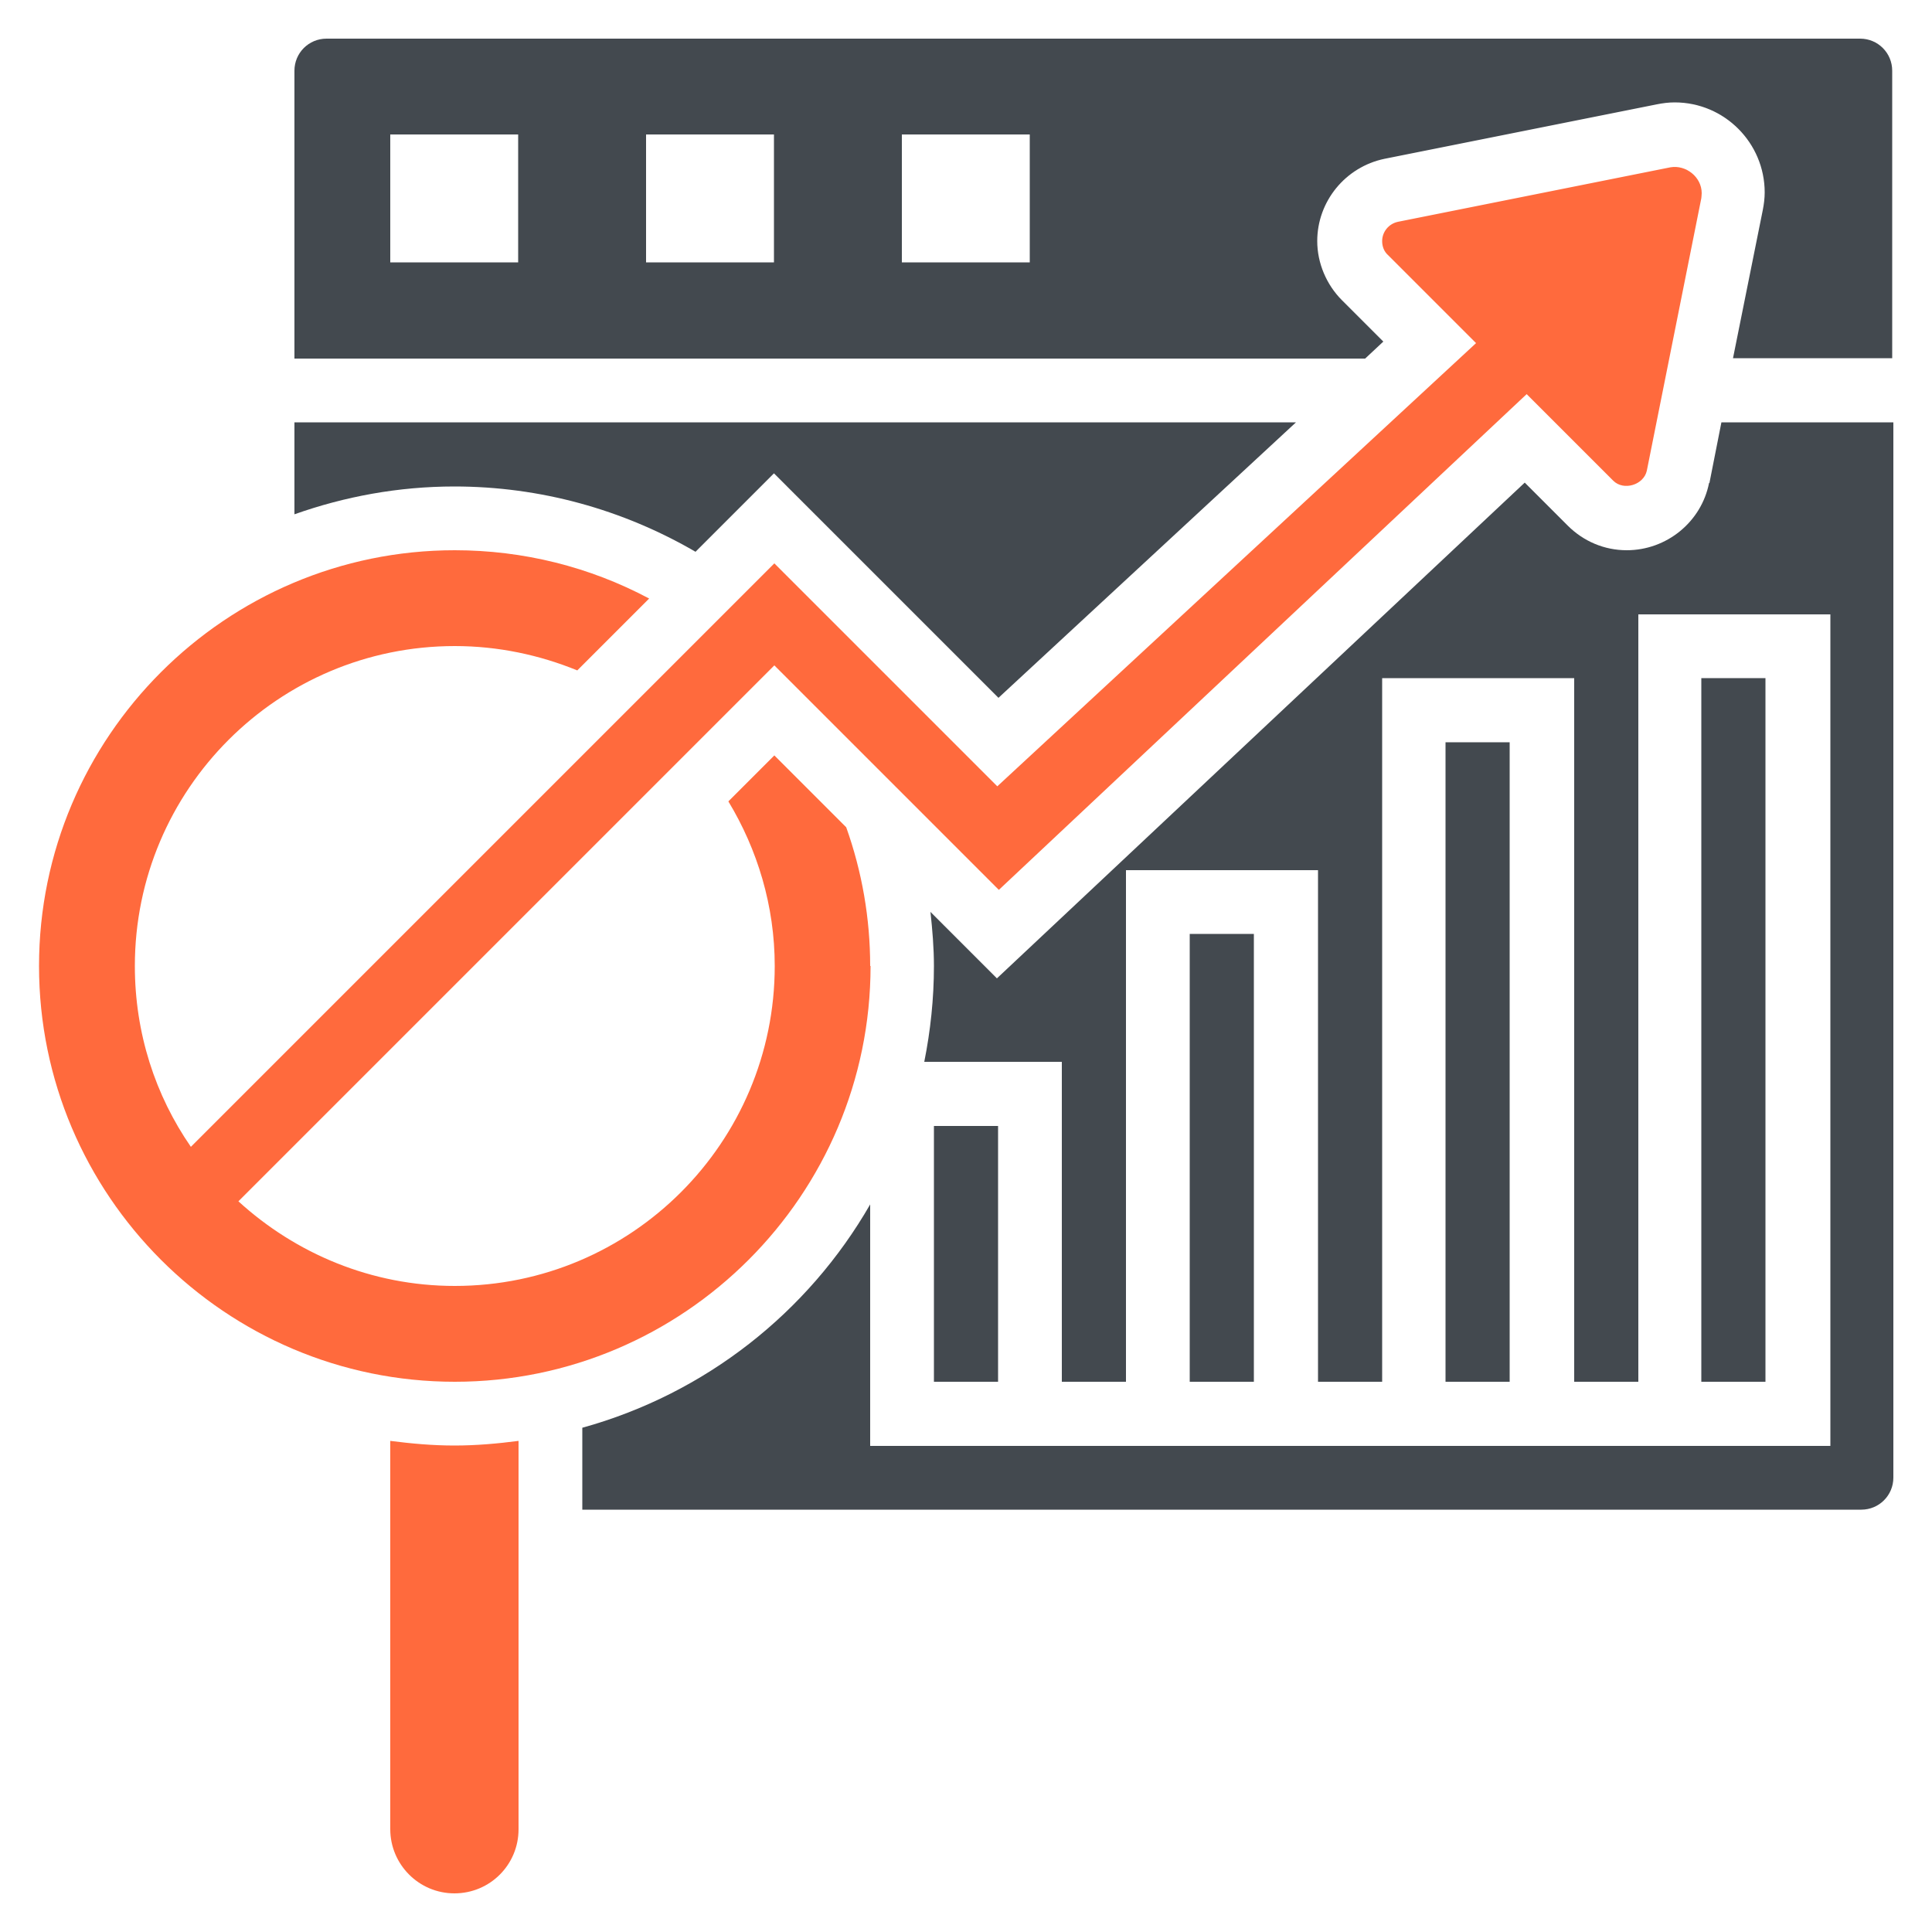
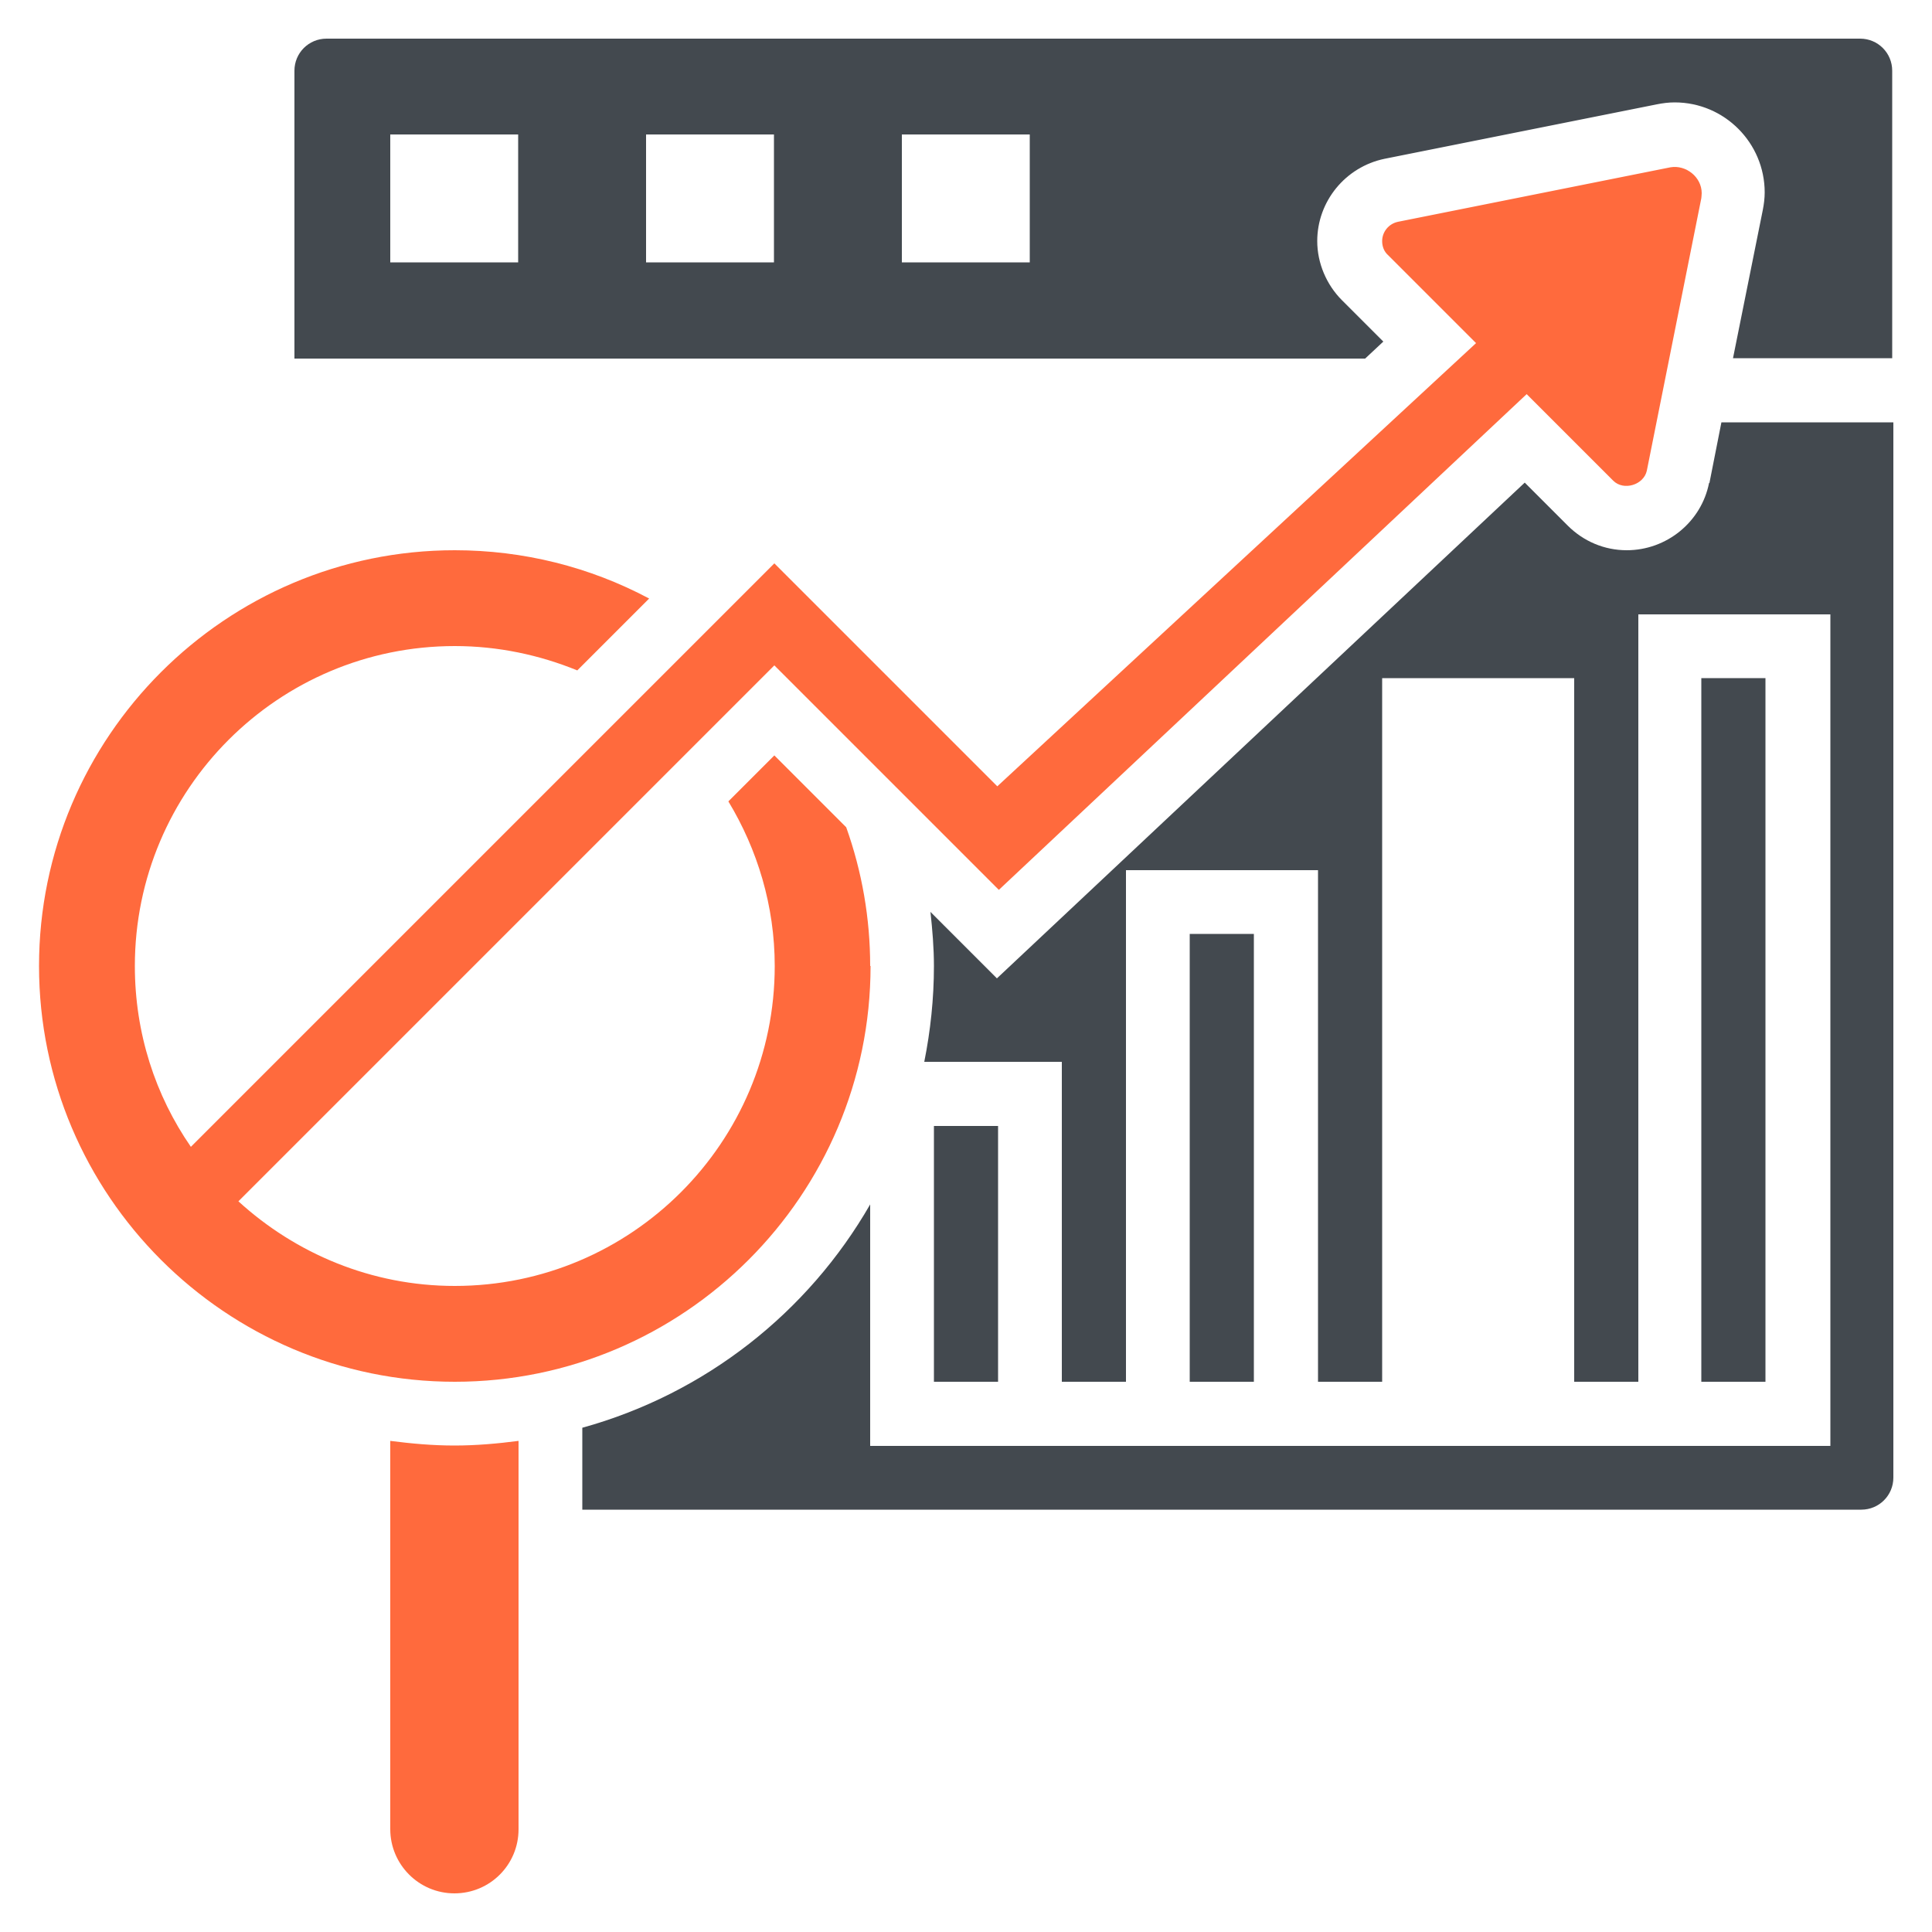
<svg xmlns="http://www.w3.org/2000/svg" id="a" viewBox="0 0 50 50">
  <rect x="30.79" y="24.17" width="1.66" height="11.59" style="fill:#43494f;" />
  <rect x="24.17" y="29.14" width="1.66" height="6.62" style="fill:#43494f;" />
  <path d="M10.1,37.29v10.05c0,.91,.74,1.66,1.66,1.66s1.66-.74,1.66-1.66v-10.05c-.54,.07-1.09,.12-1.66,.12s-1.11-.05-1.66-.12h0Z" style="fill:#ff6a3d;" />
  <path d="M22.52,25c0-1.23-.21-2.44-.62-3.59l-1.86-1.86-1.19,1.19h0c.75,1.24,1.2,2.7,1.2,4.26,0,4.57-3.71,8.28-8.28,8.28-2.16,0-4.12-.84-5.6-2.19l13.87-13.87,5.81,5.81,13.66-12.83,2.24,2.24c.27,.27,.79,.11,.87-.26l1.41-7.05s.01-.09,.01-.13c0-.42-.41-.74-.81-.67l-7.05,1.41c-.24,.05-.41,.26-.41,.5,0,.14,.05,.27,.15,.36l2.28,2.28-12.39,11.47-5.77-5.77L4.94,29.68c-.92-1.33-1.45-2.94-1.45-4.68,0-4.57,3.71-8.28,8.28-8.28,1.12,0,2.19,.23,3.17,.63l1.86-1.86c-1.54-.82-3.26-1.25-5.03-1.25-5.93,0-10.76,4.83-10.76,10.76s4.83,10.76,10.76,10.76,10.76-4.83,10.76-10.76Z" style="fill:#ff6a3d;" />
-   <path d="M18,14.28l2.03-2.03,5.81,5.81,7.7-7.13H7.62v2.38c1.3-.46,2.69-.72,4.14-.72,2.21,0,4.35,.59,6.24,1.69h0Z" style="fill:#43494f;" />
  <path d="M44.23,12.5c-.2,1.01-1.1,1.74-2.13,1.74-.58,0-1.12-.23-1.53-.64l-1.11-1.11-13.66,12.83-1.72-1.72c.05,.46,.09,.93,.09,1.4,0,.85-.09,1.68-.25,2.48h3.56v8.28h1.66v-13.24h4.97v13.24h1.66V17.55h4.97v18.21h1.66V15.9h4.97v21.52H22.52v-6.25c-1.61,2.8-4.27,4.9-7.45,5.78v2.12H48.17c.46,0,.83-.37,.83-.83V10.93h-4.45l-.31,1.57Z" style="fill:#43494f;" />
-   <rect x="37.41" y="19.21" width="1.66" height="16.55" style="fill:#43494f;" />
  <rect x="44.03" y="17.55" width="1.66" height="18.21" style="fill:#43494f;" />
  <path d="M48.17,1H8.45c-.46,0-.83,.37-.83,.83v7.45h27.71l.47-.44-1.07-1.07c-.4-.4-.64-.96-.64-1.53,0-1.03,.73-1.92,1.74-2.13l7.05-1.41c.15-.03,.3-.05,.46-.05,1.29,0,2.33,1.05,2.33,2.33,0,.15-.02,.31-.05,.46l-.77,3.83h4.12V1.83c0-.46-.37-.83-.83-.83h0ZM13.41,6.79h-3.31V3.48h3.31v3.31Zm6.62,0h-3.31V3.48h3.31v3.31Zm6.62,0h-3.31V3.48h3.31v3.31Z" style="fill:#43494f;" />
</svg>